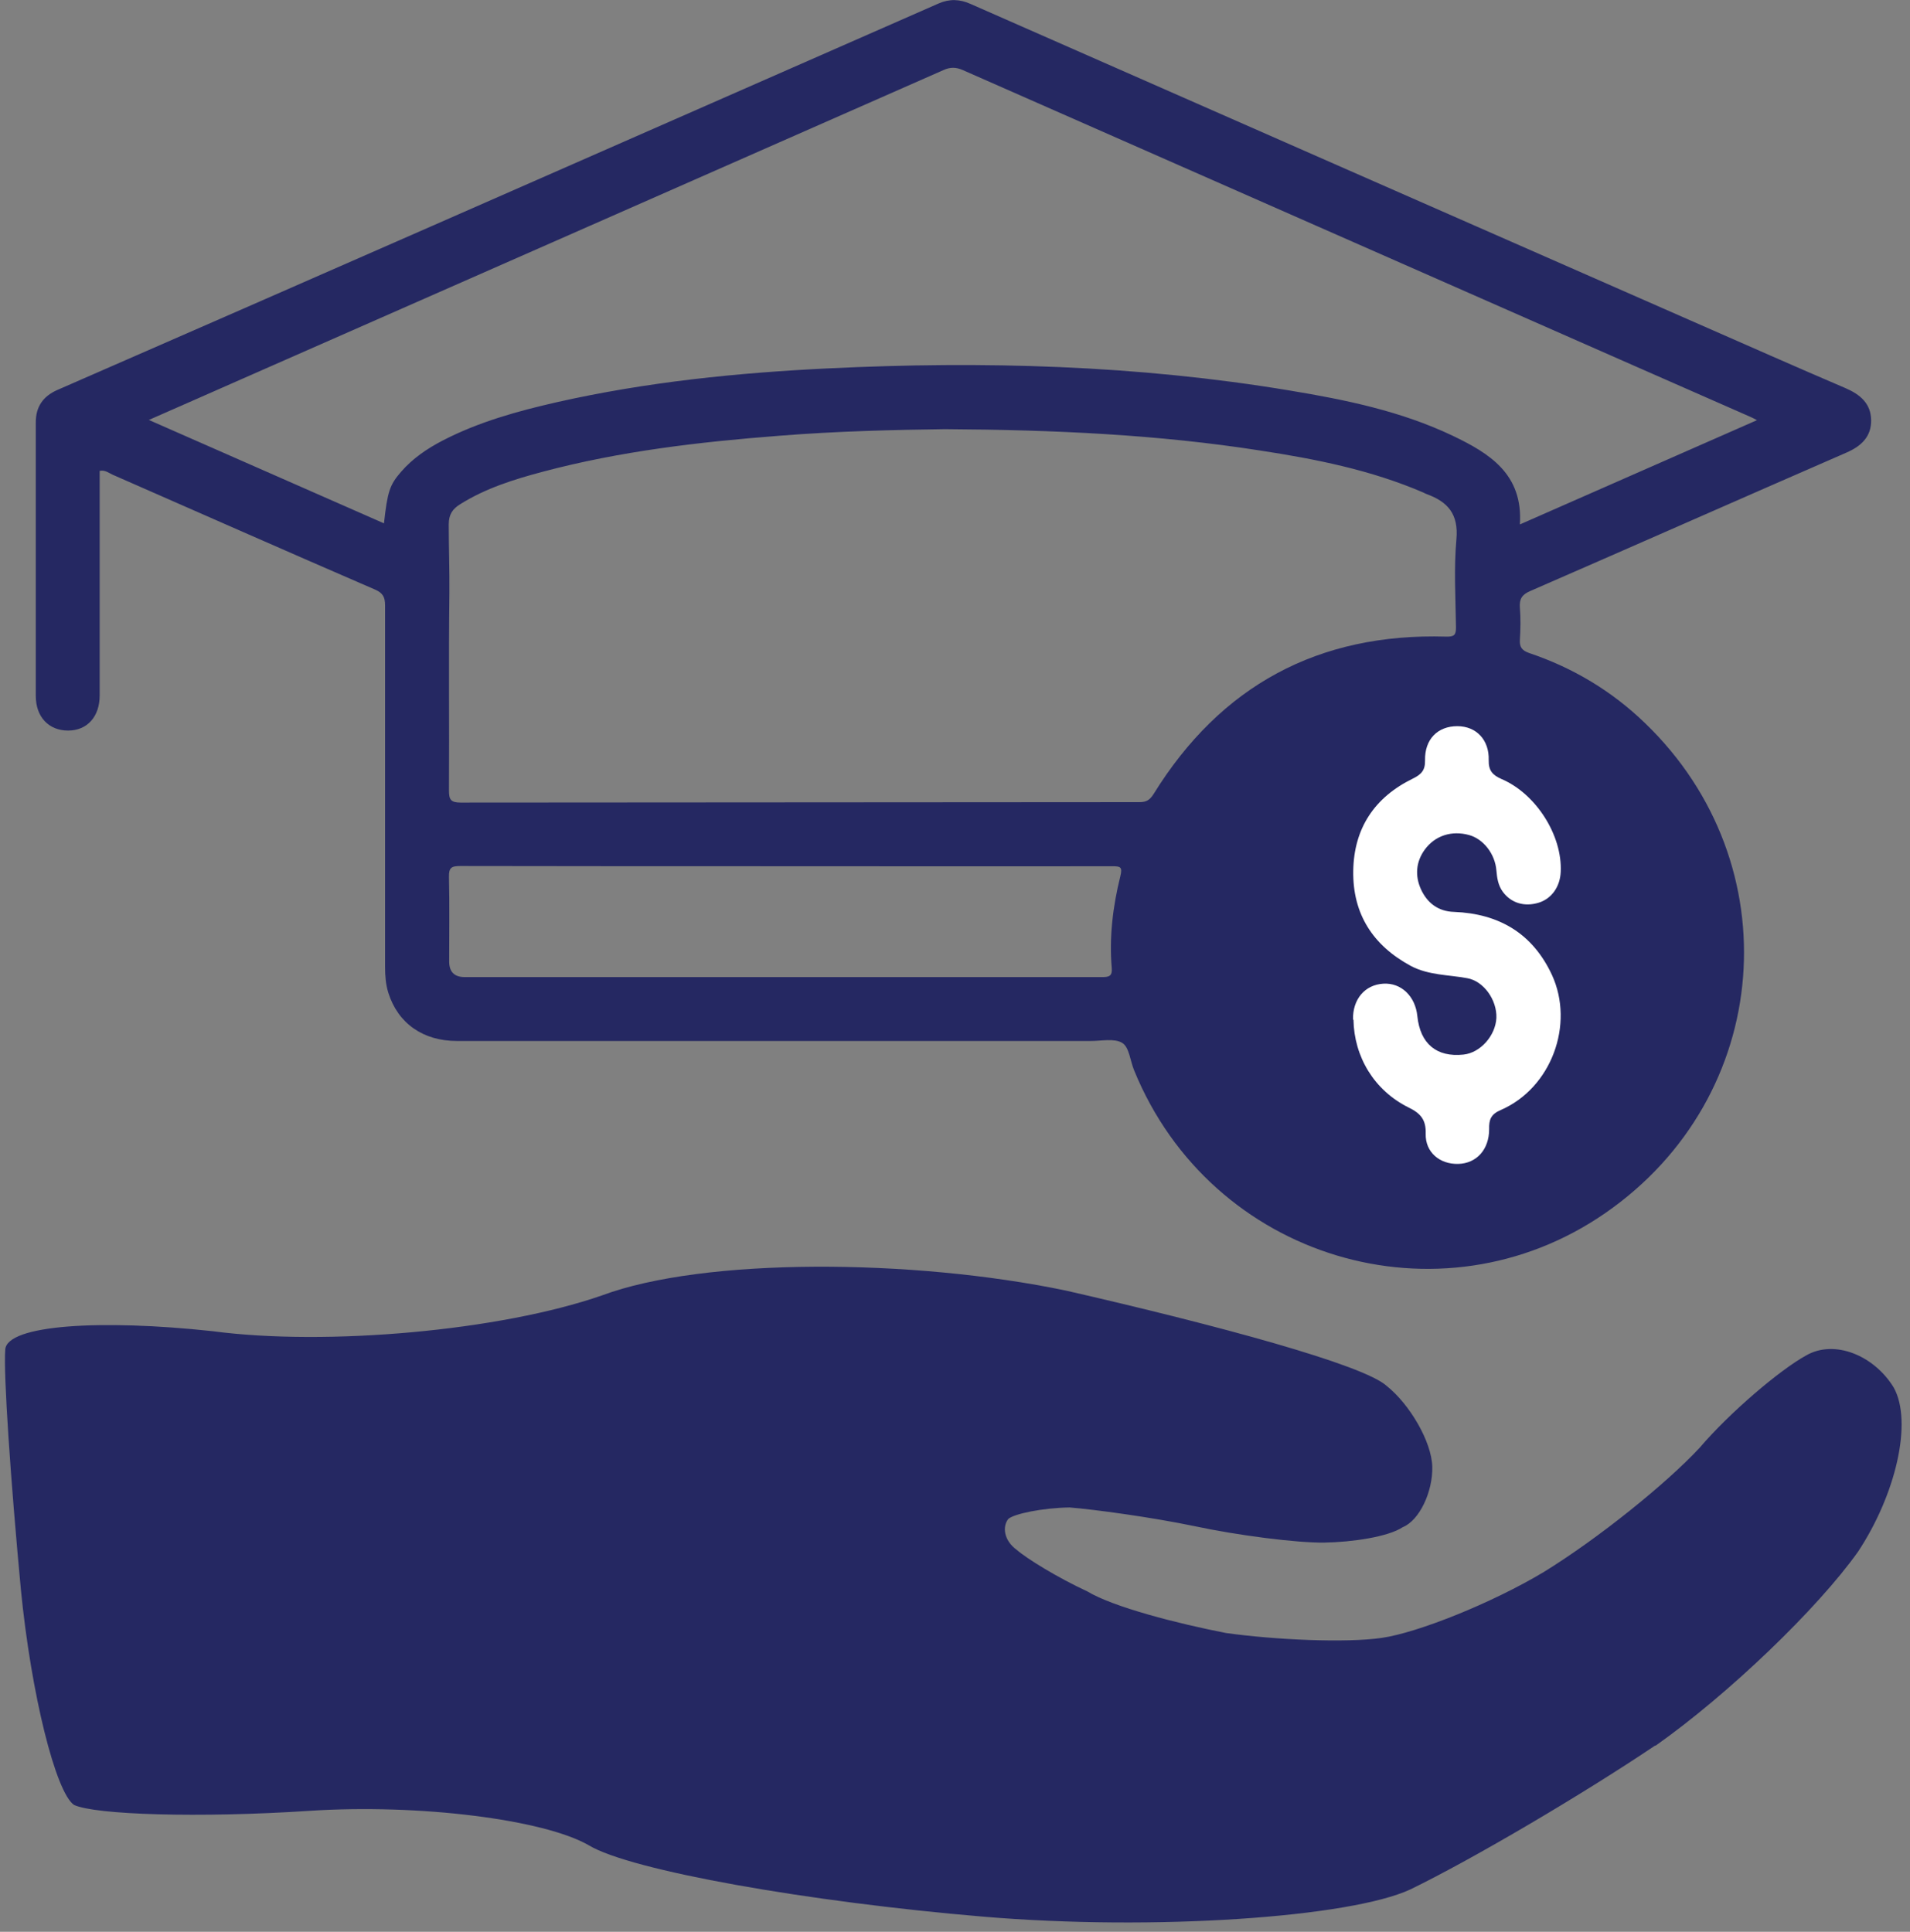
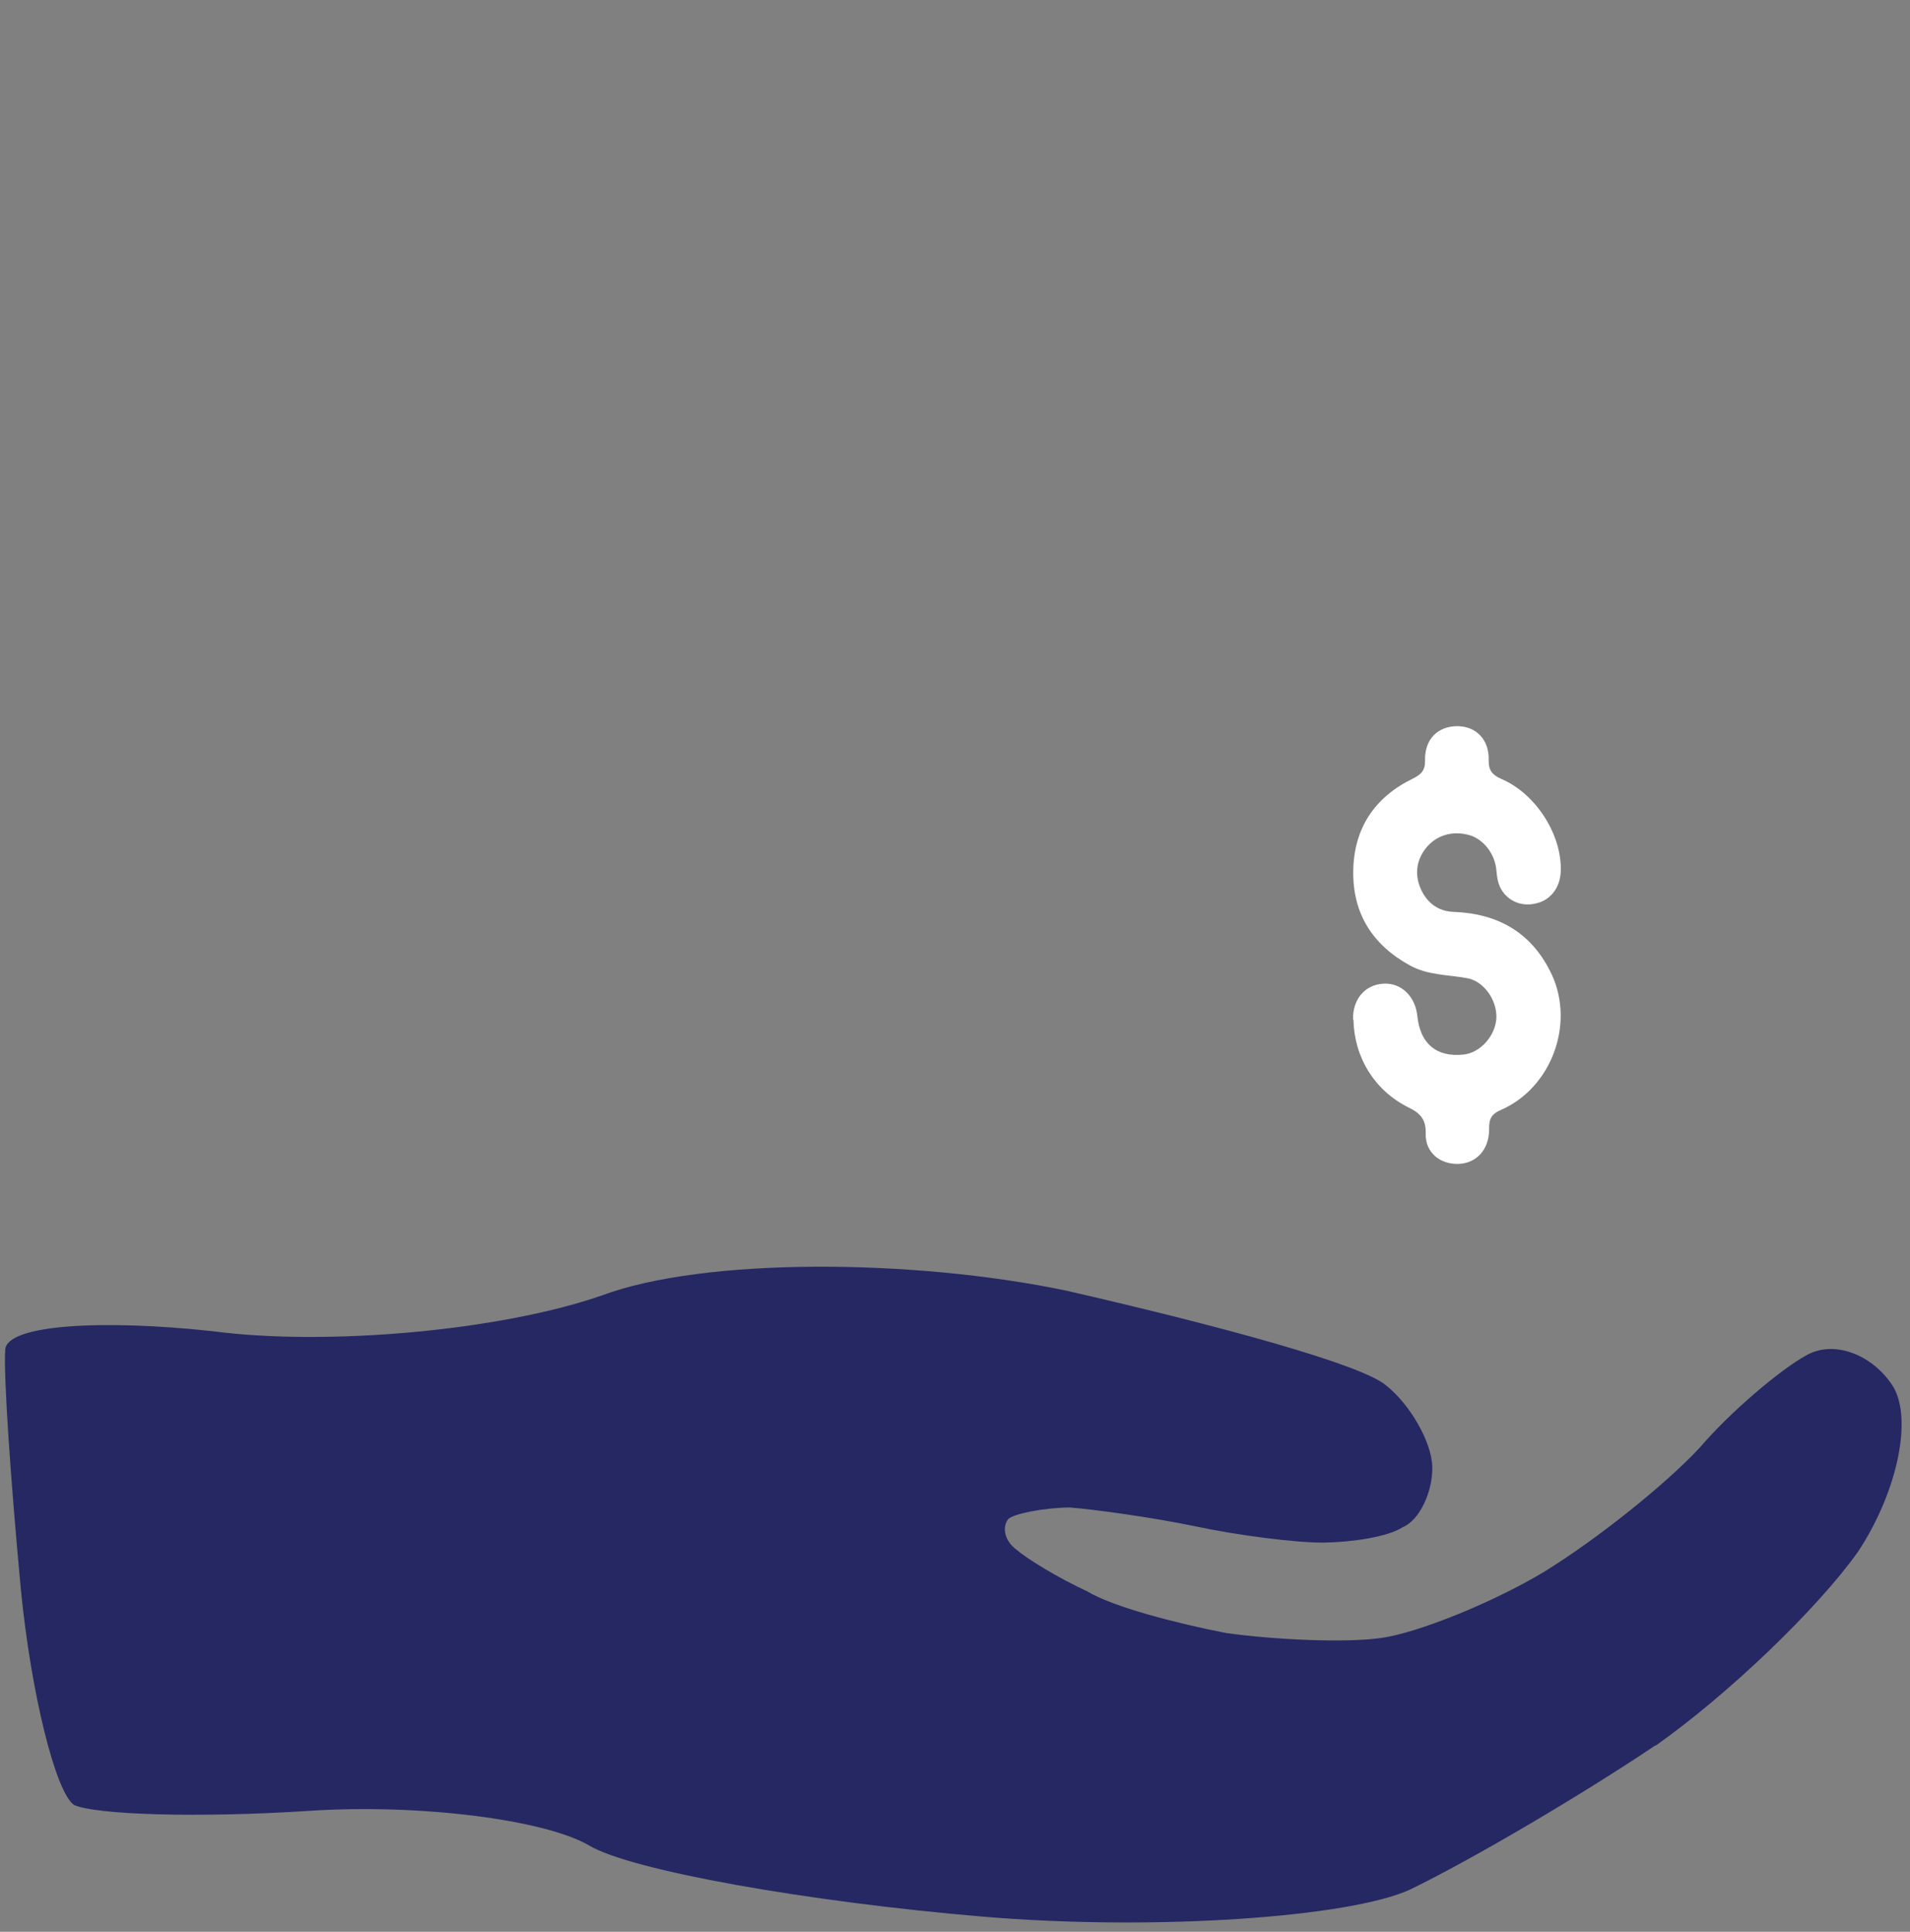
<svg xmlns="http://www.w3.org/2000/svg" width="87" height="88" viewBox="0 0 87 88" fill="none">
  <rect x="0" y="0" width="87" height="88" fill="#808080" stroke="none" />
  <g clip-path="url(#clip0_155_58)">
-     <path d="M4.54 21.46C4.54 21.65 4.54 21.85 4.54 22.04C4.54 25.25 4.54 28.47 4.54 31.68C4.54 32.65 3.97 33.28 3.1 33.28C2.23 33.28 1.63 32.67 1.63 31.7C1.63 27.55 1.63 23.39 1.63 19.24C1.63 18.54 1.95 18.06 2.6 17.77C8.31 15.28 14.01 12.78 19.71 10.28C27.39 6.91 35.07 3.53 42.75 0.16C43.25 -0.06 43.72 -0.04 44.21 0.18C55.23 5.03 66.26 9.88 77.28 14.72C79.54 15.71 81.79 16.71 84.06 17.68C84.73 17.97 85.22 18.38 85.23 19.14C85.24 19.9 84.77 20.33 84.1 20.62C79.3 22.71 74.51 24.83 69.71 26.92C69.33 27.08 69.2 27.28 69.23 27.68C69.27 28.16 69.26 28.66 69.23 29.14C69.21 29.48 69.32 29.63 69.66 29.75C71.65 30.42 73.42 31.48 74.93 32.94C81.59 39.35 80.78 49.96 73.12 55.26C65.59 60.47 55.17 57.36 51.66 48.76C51.48 48.33 51.44 47.71 51.12 47.51C50.77 47.29 50.18 47.42 49.69 47.42C40.06 47.42 30.44 47.42 20.81 47.42C19.27 47.42 18.13 46.62 17.69 45.23C17.57 44.85 17.54 44.45 17.54 44.05C17.54 38.56 17.54 33.07 17.54 27.58C17.54 27.21 17.45 27.02 17.09 26.86C13.09 25.13 9.11 23.37 5.12 21.62C4.95 21.54 4.78 21.4 4.54 21.45V21.46ZM51.91 36.54C52.22 36.54 52.37 36.44 52.54 36.18C55.6 31.23 60.05 28.83 65.87 29C66.25 29.01 66.32 28.92 66.32 28.57C66.3 27.23 66.22 25.89 66.34 24.56C66.44 23.42 65.95 22.86 64.99 22.51C64.94 22.49 64.89 22.47 64.84 22.44C62.45 21.41 59.93 20.91 57.38 20.52C52.75 19.8 48.08 19.58 43.04 19.55C40.77 19.58 38.13 19.64 35.5 19.85C31.87 20.13 28.25 20.55 24.72 21.49C23.41 21.84 22.12 22.24 20.96 22.97C20.62 23.18 20.44 23.43 20.44 23.89C20.44 24.93 20.48 25.97 20.47 27.02C20.43 30.02 20.47 33.02 20.45 36.01C20.45 36.42 20.53 36.56 20.98 36.56M17.49 23.84C17.65 22.39 17.75 22.09 18.27 21.49C18.8 20.88 19.45 20.44 20.16 20.07C21.8 19.22 23.57 18.73 25.37 18.32C29.45 17.4 33.59 16.98 37.75 16.78C44.78 16.44 51.79 16.63 58.75 17.79C61.29 18.21 63.82 18.73 66.17 19.85C67.84 20.65 69.38 21.59 69.23 23.89C72.85 22.3 76.41 20.73 80.03 19.14C79.88 19.06 79.8 19.02 79.73 18.99C77.74 18.11 75.74 17.24 73.75 16.36C63.78 11.97 53.82 7.58 43.85 3.19C43.55 3.06 43.29 3.05 42.98 3.19C32.19 7.95 21.4 12.69 10.62 17.44C9.37 17.99 8.13 18.54 6.78 19.13C10.42 20.73 13.95 22.28 17.49 23.84ZM35.81 39.46C30.86 39.46 25.91 39.46 20.96 39.45C20.56 39.45 20.44 39.53 20.45 39.95C20.48 41.23 20.46 42.51 20.46 43.8C20.46 44.273 20.697 44.51 21.17 44.51C29.08 44.51 36.99 44.51 44.9 44.51C46.67 44.51 48.44 44.51 50.21 44.51C50.52 44.51 50.67 44.46 50.64 44.1C50.52 42.69 50.69 41.29 51.03 39.92C51.14 39.48 51.03 39.46 50.65 39.46C45.7 39.47 40.75 39.46 35.8 39.46H35.81Z" fill="#252862" />
    <path d="M61.63 46.44C61.61 45.52 62.17 44.86 63.01 44.81C63.82 44.76 64.47 45.38 64.56 46.29C64.69 47.55 65.44 48.17 66.66 48.04C67.43 47.96 68.12 47.18 68.16 46.37C68.19 45.55 67.58 44.69 66.83 44.56C65.97 44.4 65.07 44.43 64.26 44C62.54 43.07 61.61 41.64 61.64 39.67C61.67 37.73 62.61 36.32 64.35 35.47C64.74 35.28 64.92 35.09 64.91 34.64C64.89 33.67 65.49 33.08 66.38 33.08C67.24 33.08 67.84 33.7 67.81 34.63C67.8 35.11 67.99 35.31 68.4 35.49C69.98 36.17 71.17 38.07 71.09 39.72C71.06 40.4 70.67 40.94 70.09 41.12C69.44 41.32 68.83 41.14 68.45 40.62C68.24 40.33 68.19 40 68.16 39.65C68.1 38.9 67.57 38.22 66.92 38.04C66.13 37.82 65.37 38.06 64.9 38.7C64.49 39.26 64.45 39.9 64.72 40.5C65 41.12 65.5 41.52 66.23 41.54C68.28 41.62 69.81 42.52 70.69 44.41C71.73 46.67 70.66 49.56 68.37 50.56C67.9 50.76 67.82 51.01 67.83 51.44C67.83 52.37 67.25 53 66.42 53.02C65.58 53.04 64.92 52.49 64.94 51.65C64.96 51.02 64.72 50.72 64.16 50.45C62.59 49.67 61.68 48.14 61.65 46.45L61.63 46.44Z" fill="white" />
    <path fill-rule="evenodd" clip-rule="evenodd" d="M75.4 79.51C72.1 81.73 67.1 84.68 64.24 86.07C61.51 87.34 52.59 87.97 44.78 87.31C36.84 86.64 28.72 85.21 26.82 84.06C24.8 82.89 19.11 82.16 14.09 82.49C9.07 82.82 4.33 82.67 3.37 82.22C2.54 81.65 1.42 77.19 0.95 72.4C0.49 67.49 0.15 62.59 0.24 61.47C0.33 60.35 4.6 60.09 9.68 60.64C14.87 61.33 22.8 60.62 27.42 59.01C32.07 57.28 41.55 57.33 48.55 58.79C55.41 60.36 62.13 62.17 63.17 63.14C64.22 63.98 65.21 65.68 65.24 66.81C65.27 67.94 64.66 69.26 63.89 69.57C63.23 70.01 61.58 70.25 60.33 70.27C59.08 70.29 56.36 69.94 54.4 69.52C52.43 69.11 49.84 68.76 48.72 68.67C47.47 68.69 46.2 68.96 45.93 69.19C45.65 69.54 45.72 70.17 46.31 70.6C46.78 71.01 48.2 71.88 49.52 72.49C50.71 73.21 53.64 73.96 55.85 74.39C58.07 74.7 61.31 74.85 62.95 74.61C64.59 74.37 67.95 73.03 70.32 71.61C72.82 70.07 75.9 67.58 77.41 65.96C78.8 64.33 81.08 62.4 82.26 61.75C83.57 60.99 85.38 61.76 86.26 63.21C87.13 64.78 86.35 68.09 84.63 70.69C82.79 73.28 78.72 77.19 75.4 79.53V79.51Z" fill="#252862" />
  </g>
  <defs>
    <clipPath id="clip0_155_58">
      <rect width="86.4" height="87.57" fill="white" transform="translate(0.22)" />
    </clipPath>
  </defs>
</svg>